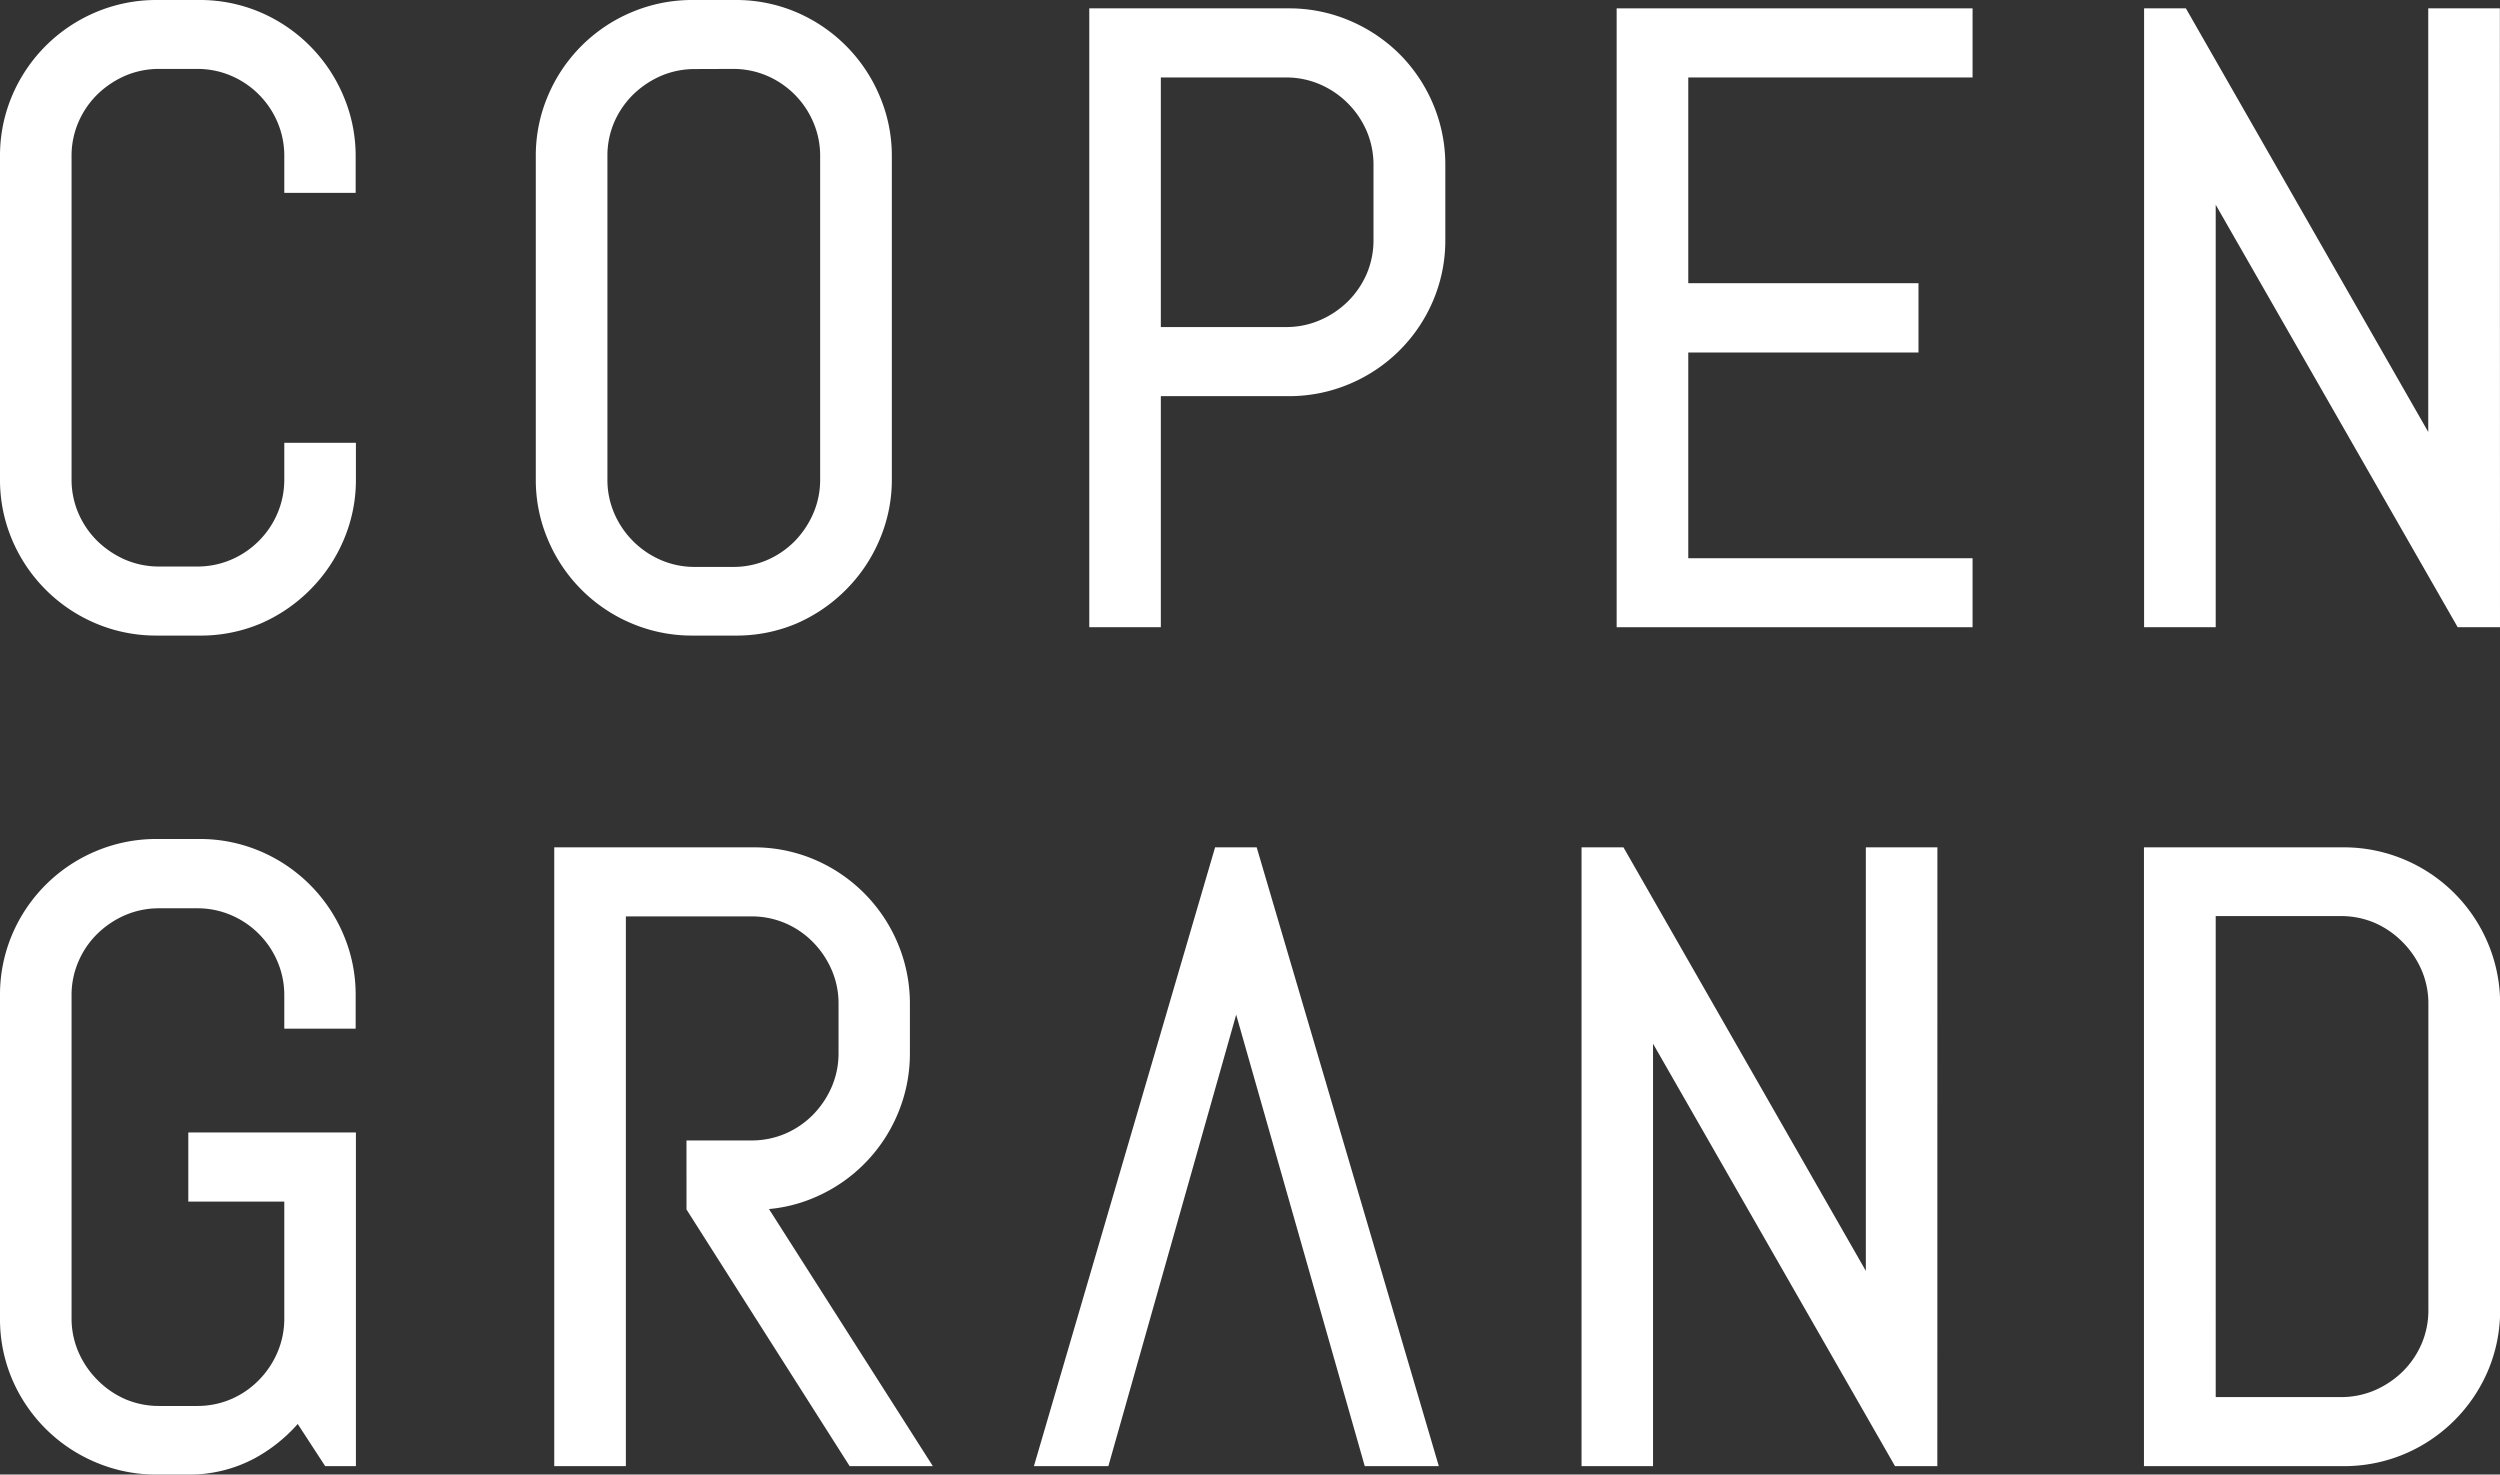
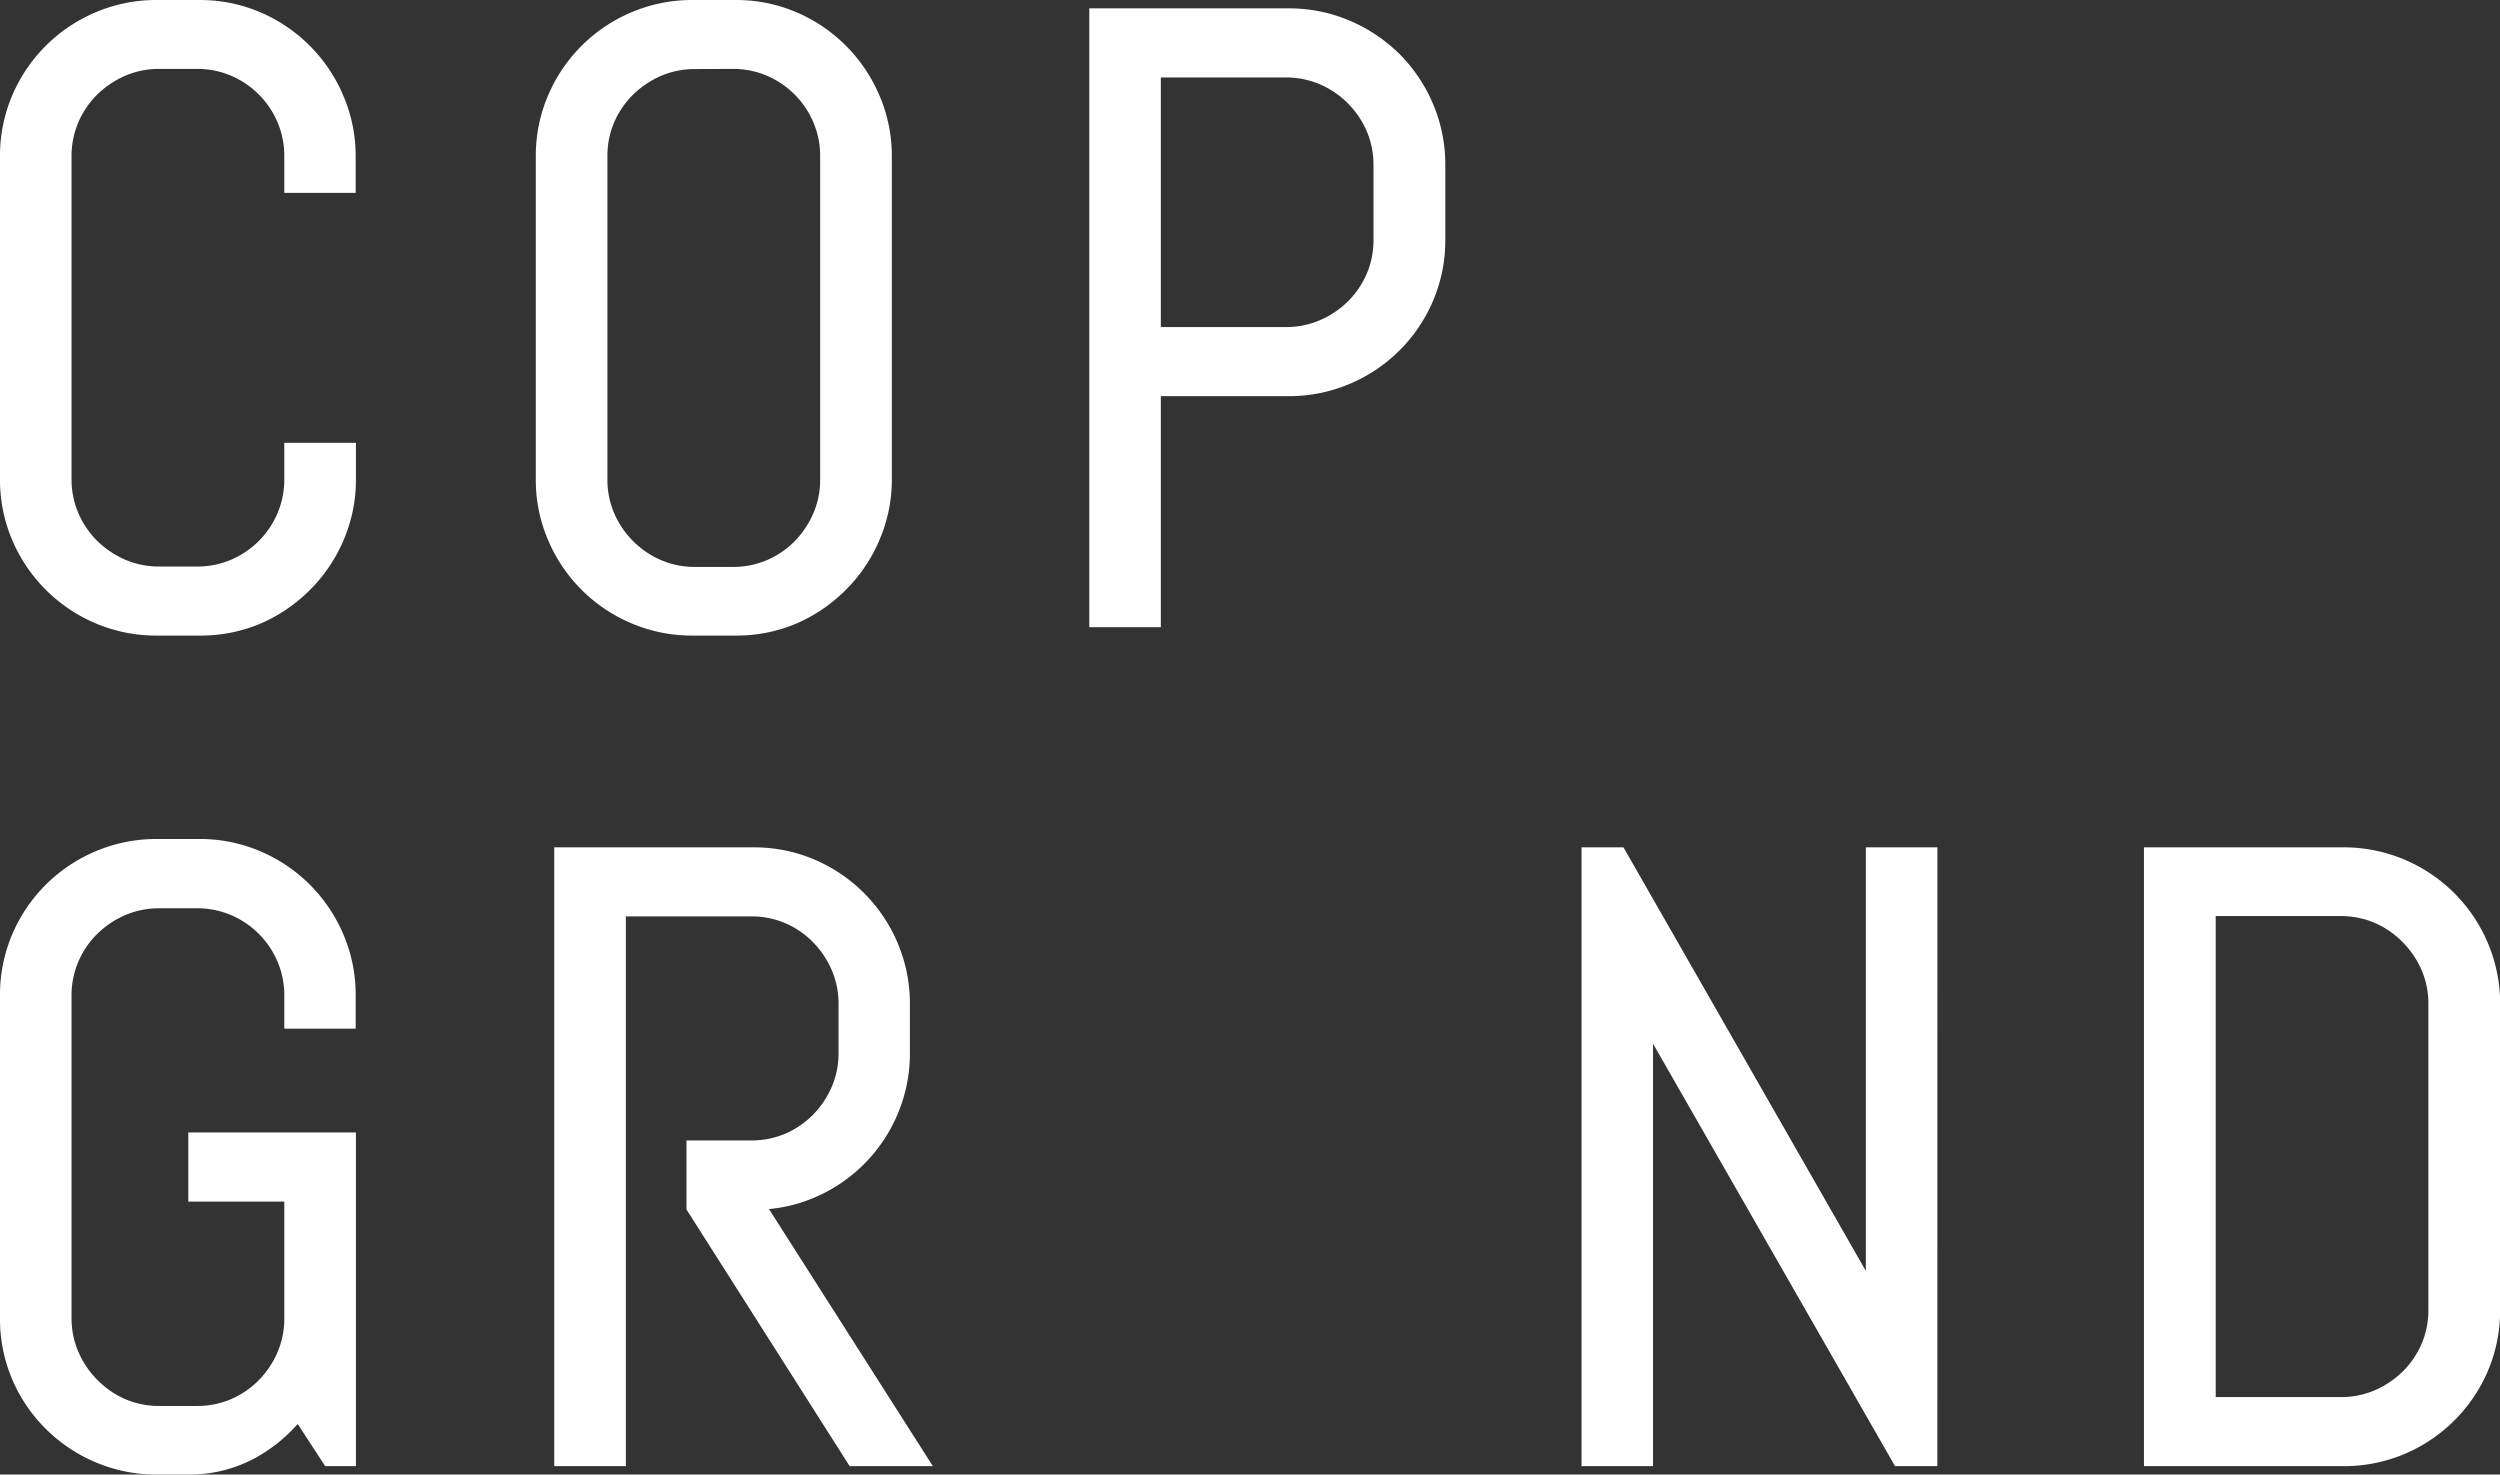
<svg xmlns="http://www.w3.org/2000/svg" viewBox="0 0 388.86 229.36">
  <rect x="0" y="0" width="388.86" height="229.36" fill="#333333" stroke="none" />
  <defs>
    <style>.cls-1{fill:#fff;}</style>
  </defs>
  <g id="Layer_2" data-name="Layer 2">
    <g id="Layer_1-2" data-name="Layer 1">
      <path class="cls-1" d="M114.38,98.86h-6.65a24.09,24.09,0,0,1-9.5-1.9A24.34,24.34,0,0,1,85.25,84a23.67,23.67,0,0,1-1.91-9.47V24.32a23.74,23.74,0,0,1,1.91-9.47,24.34,24.34,0,0,1,13-12.95,24.09,24.09,0,0,1,9.5-1.9h6.65a23.87,23.87,0,0,1,9.47,1.9,24.45,24.45,0,0,1,12.94,13,23.74,23.74,0,0,1,1.91,9.47V74.54A23.71,23.71,0,0,1,136.79,84h0a24.33,24.33,0,0,1-5.21,7.73A24.64,24.64,0,0,1,123.85,97,23.87,23.87,0,0,1,114.38,98.86Zm-6.26-88.12a13.34,13.34,0,0,0-5.3,1.06,14.58,14.58,0,0,0-4.35,2.92A13.79,13.79,0,0,0,95.54,19a13.17,13.17,0,0,0-1.06,5.3V74.54a13.17,13.17,0,0,0,1.06,5.3,13.88,13.88,0,0,0,7.28,7.28,13.17,13.17,0,0,0,5.3,1.06H114a13.17,13.17,0,0,0,5.3-1.06,13.62,13.62,0,0,0,4.3-2.93,14.37,14.37,0,0,0,2.91-4.35,13.17,13.17,0,0,0,1.06-5.3V24.32A13.17,13.17,0,0,0,126.5,19a13.69,13.69,0,0,0-7.21-7.22,13.34,13.34,0,0,0-5.3-1.06Z" />
      <path class="cls-1" d="M180.56,97.56H169.43V1.3h31a24,24,0,0,1,9.5,1.91,24.68,24.68,0,0,1,7.77,5.21,24.45,24.45,0,0,1,5.21,7.77,24.13,24.13,0,0,1,1.9,9.5V37.3a23.91,23.91,0,0,1-1.9,9.47h0a24.34,24.34,0,0,1-13,12.95,24.13,24.13,0,0,1-9.5,1.9H180.56Zm0-46.69H200a13.09,13.09,0,0,0,5.29-1.06,14.13,14.13,0,0,0,4.35-2.91,13.65,13.65,0,0,0,2.94-4.3,13.34,13.34,0,0,0,1.06-5.3V25.69a13.34,13.34,0,0,0-1.06-5.3,13.94,13.94,0,0,0-7.29-7.28A13.26,13.26,0,0,0,200,12.05H180.56Z" />
-       <path class="cls-1" d="M306.82,97.56H251.46V1.3h55.36V12.05H262.6v32h35.81V54.83H262.6v32h44.22Z" />
-       <path class="cls-1" d="M388.86,97.56h-6.58L344.64,31.85V97.56H333.5V1.3H340l37.7,65.89V1.3h11.14Z" />
      <path class="cls-1" d="M31,98.86H24.38a24.13,24.13,0,0,1-9.5-1.9A24.43,24.43,0,0,1,1.9,84,23.87,23.87,0,0,1,0,74.54V24.32a23.87,23.87,0,0,1,1.9-9.47,24.43,24.43,0,0,1,13-12.95A24.13,24.13,0,0,1,24.38,0H31a23.91,23.91,0,0,1,9.47,1.9,24.45,24.45,0,0,1,12.94,13,23.74,23.74,0,0,1,1.91,9.47V30H44.22V24.32A13.34,13.34,0,0,0,43.16,19a13.66,13.66,0,0,0-7.22-7.22,13.29,13.29,0,0,0-5.29-1.06H24.78a13.31,13.31,0,0,0-5.3,1.06,14.58,14.58,0,0,0-4.35,2.92A13.62,13.62,0,0,0,12.2,19a13.18,13.18,0,0,0-1.07,5.3V74.54a13.18,13.18,0,0,0,1.07,5.3,13.62,13.62,0,0,0,2.93,4.3,14.58,14.58,0,0,0,4.35,2.92,13.31,13.31,0,0,0,5.3,1.06h5.87a13.29,13.29,0,0,0,5.29-1.06,13.66,13.66,0,0,0,7.22-7.22,13.34,13.34,0,0,0,1.06-5.3V68.87H55.36v5.67A23.74,23.74,0,0,1,53.45,84a24.39,24.39,0,0,1-5.21,7.73A24.64,24.64,0,0,1,40.51,97,23.91,23.91,0,0,1,31,98.86Z" />
      <path class="cls-1" d="M29.28,229.36h-4.9a24,24,0,0,1-9.5-1.91,24.37,24.37,0,0,1-13-12.94A23.91,23.91,0,0,1,0,205V154.81a23.91,23.91,0,0,1,1.9-9.47,24.37,24.37,0,0,1,13-12.94,24.13,24.13,0,0,1,9.5-1.9H31a23.91,23.91,0,0,1,9.47,1.9,24.38,24.38,0,0,1,12.94,12.94,23.74,23.74,0,0,1,1.91,9.47V160H44.22v-5.15a13.26,13.26,0,0,0-1.06-5.29,13.66,13.66,0,0,0-7.22-7.22,13.26,13.26,0,0,0-5.29-1.06H24.78a13.27,13.27,0,0,0-5.3,1.06,14.22,14.22,0,0,0-4.35,2.92,13.35,13.35,0,0,0-2.93,4.3,13.09,13.09,0,0,0-1.07,5.29V205a13.09,13.09,0,0,0,1.07,5.29,13.94,13.94,0,0,0,2.94,4.34,13.8,13.8,0,0,0,4.34,3,13.31,13.31,0,0,0,5.3,1.06h5.87a13.29,13.29,0,0,0,5.29-1.06,13.53,13.53,0,0,0,4.3-2.94,14,14,0,0,0,2.92-4.35A13.26,13.26,0,0,0,44.22,205V186.9H29.29V176.15H55.36v51.9H50.58l-4.27-6.56a24.61,24.61,0,0,1-6.66,5.32A21.47,21.47,0,0,1,29.28,229.36Z" />
      <path class="cls-1" d="M301.34,228.05h-6.58l-37.64-65.71v65.71H246V131.8h6.52l37.7,65.88V131.8h11.13Z" />
      <path class="cls-1" d="M364.48,228.05h-31V131.8h31a24.13,24.13,0,0,1,9.5,1.9,24.35,24.35,0,0,1,13,13,24.13,24.13,0,0,1,1.9,9.5v47.55a24,24,0,0,1-1.9,9.48h0a24.46,24.46,0,0,1-13,12.94A24.13,24.13,0,0,1,364.48,228.05Zm-19.84-10.74h19.44a13.34,13.34,0,0,0,5.3-1.06,14.46,14.46,0,0,0,4.35-2.92,13.62,13.62,0,0,0,2.93-4.3,13.17,13.17,0,0,0,1.06-5.3V156.18a13.09,13.09,0,0,0-1.06-5.29,13.94,13.94,0,0,0-2.94-4.34,13.8,13.8,0,0,0-4.34-3,13.31,13.31,0,0,0-5.3-1.06H344.64Z" />
      <path class="cls-1" d="M145.1,228.05H132.16l-25.38-39.92V177.39h10.08a13.34,13.34,0,0,0,5.3-1.06,13.65,13.65,0,0,0,4.3-2.94,14.2,14.2,0,0,0,2.91-4.34,13.17,13.17,0,0,0,1.06-5.3v-7.57a13.09,13.09,0,0,0-1.06-5.29,14.1,14.1,0,0,0-2.92-4.35,13.42,13.42,0,0,0-4.3-2.94,13.26,13.26,0,0,0-5.29-1.06H97.35v85.51H86.21V131.8h31a23.87,23.87,0,0,1,9.47,1.9,24.43,24.43,0,0,1,12.95,13,24.13,24.13,0,0,1,1.9,9.5v7.57a24.13,24.13,0,0,1-1.9,9.5,24.34,24.34,0,0,1-12.95,13,23.2,23.2,0,0,1-7.07,1.79Z" />
-       <path class="cls-1" d="M223.8,228.05H212.28l-20-70.22L172.4,228.05H160.82L189,131.8h6.47Z" />
    </g>
  </g>
</svg>